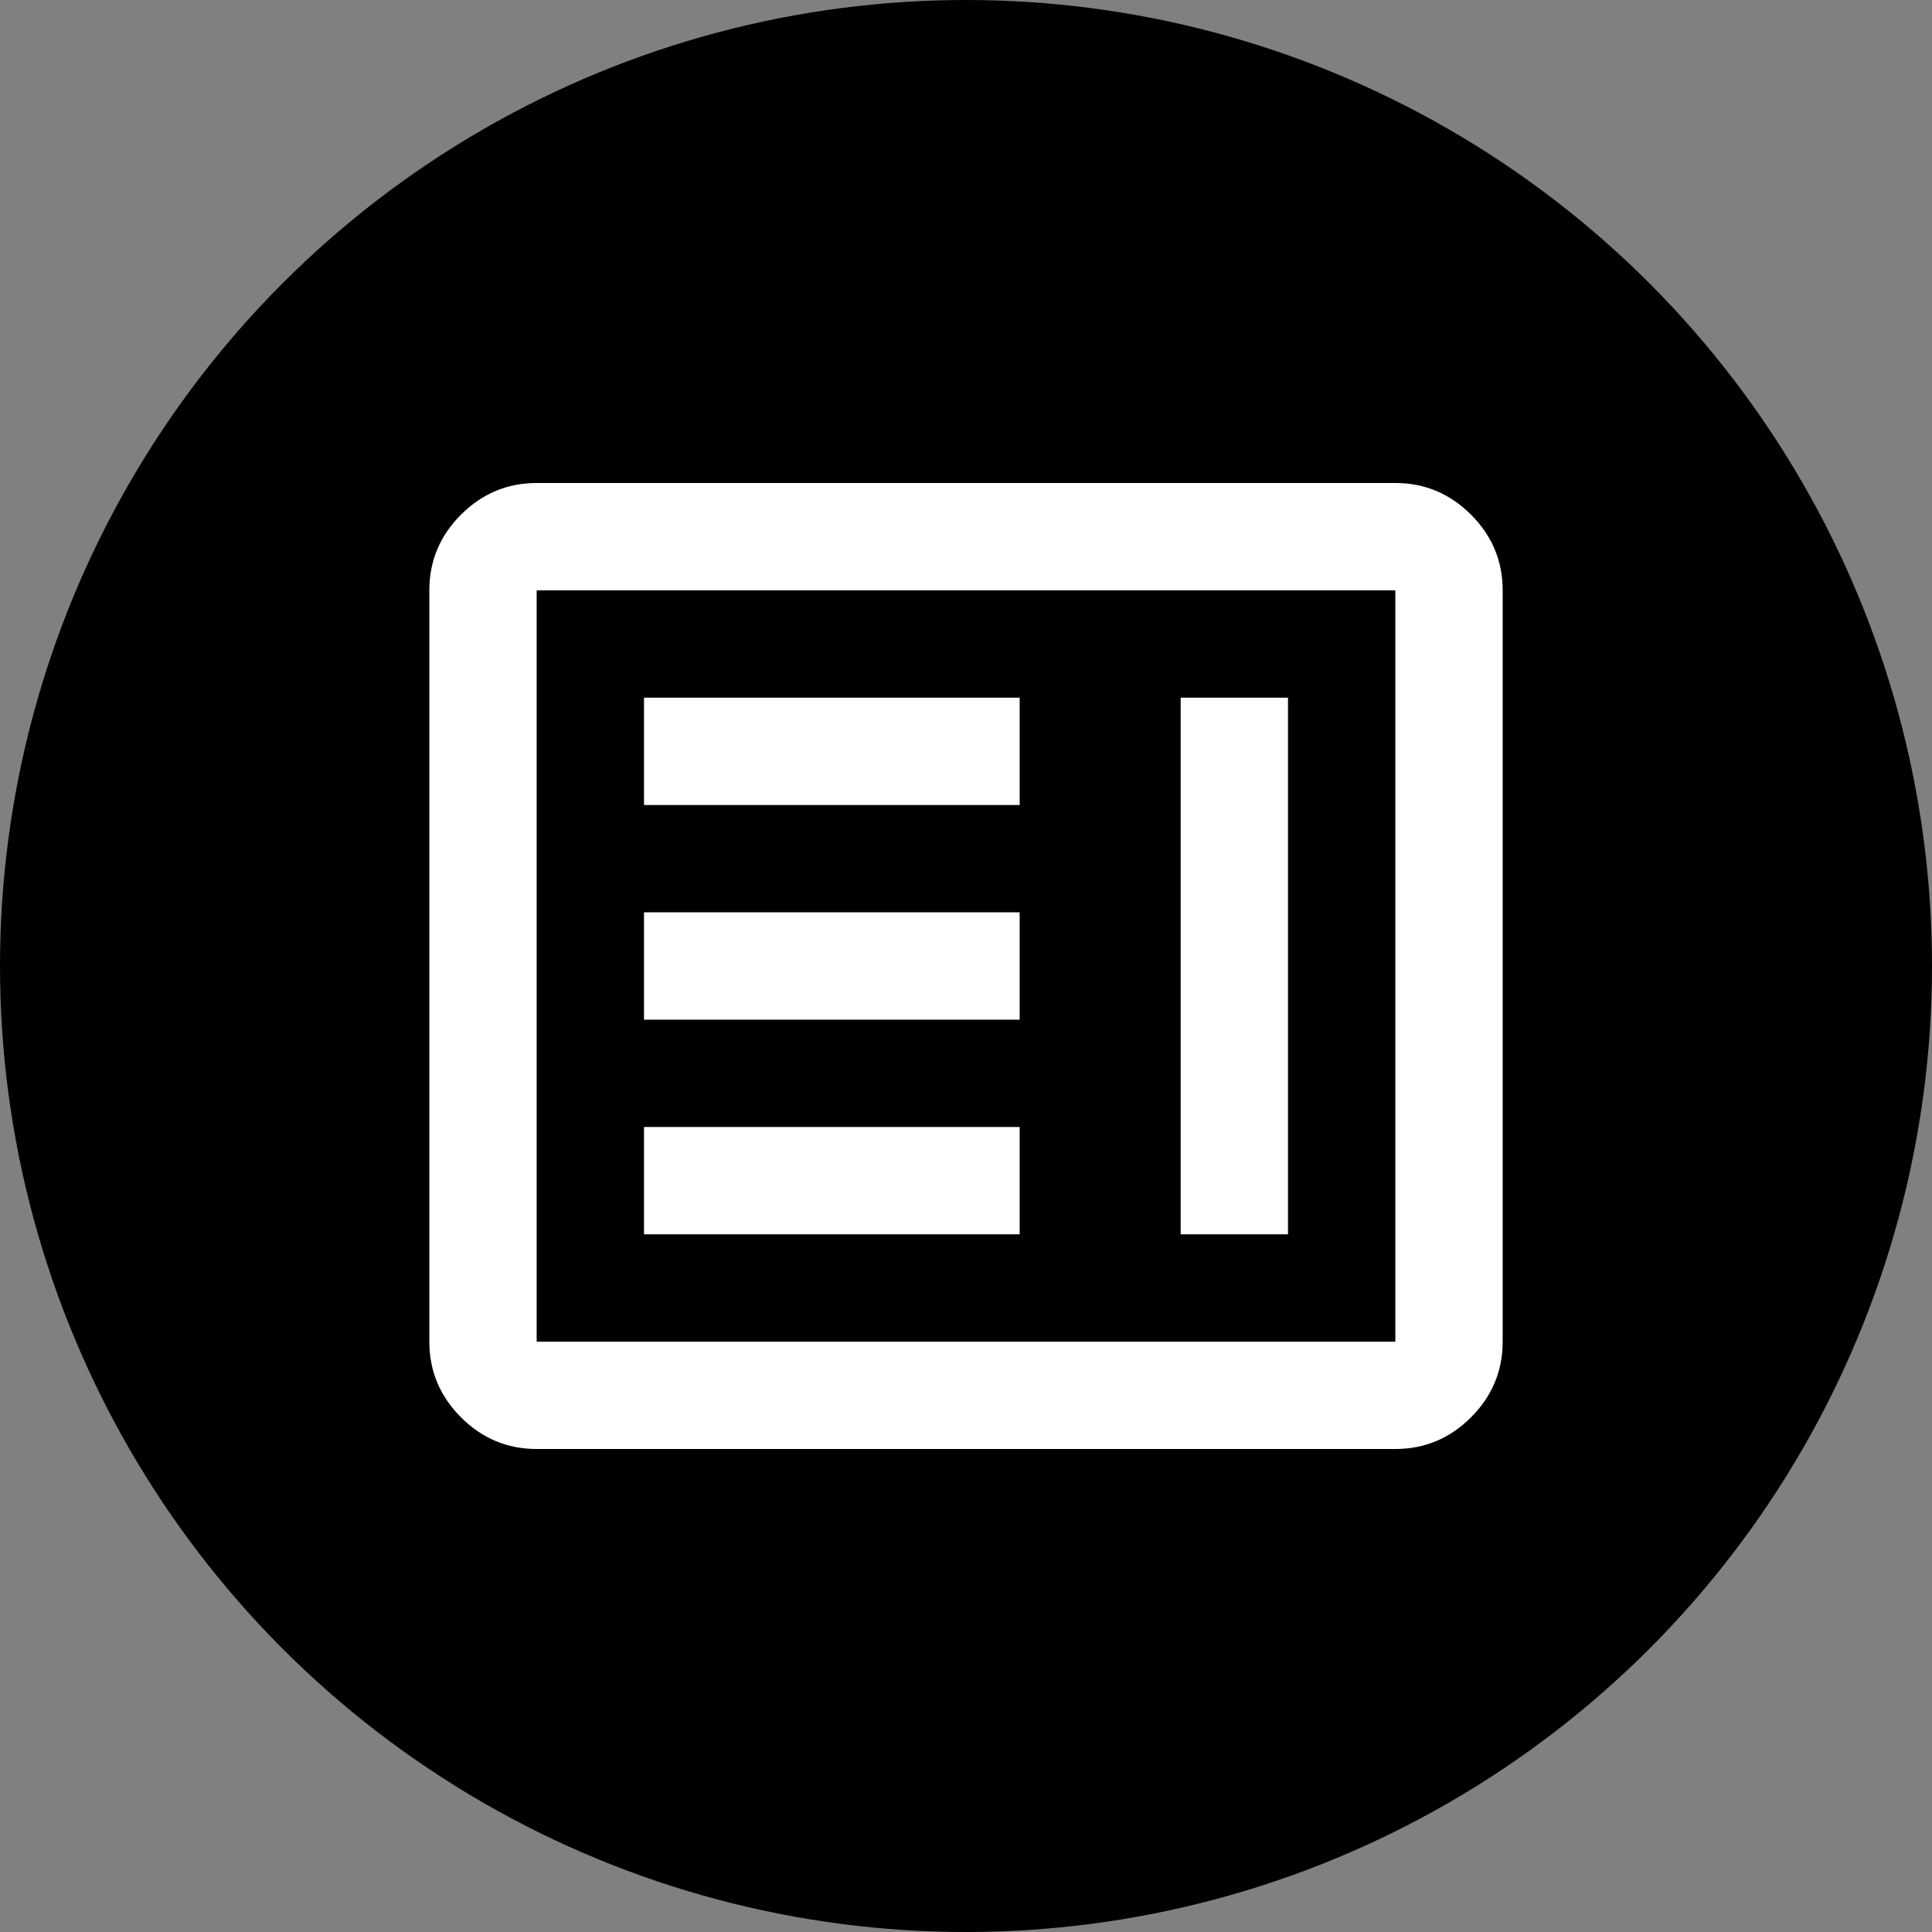
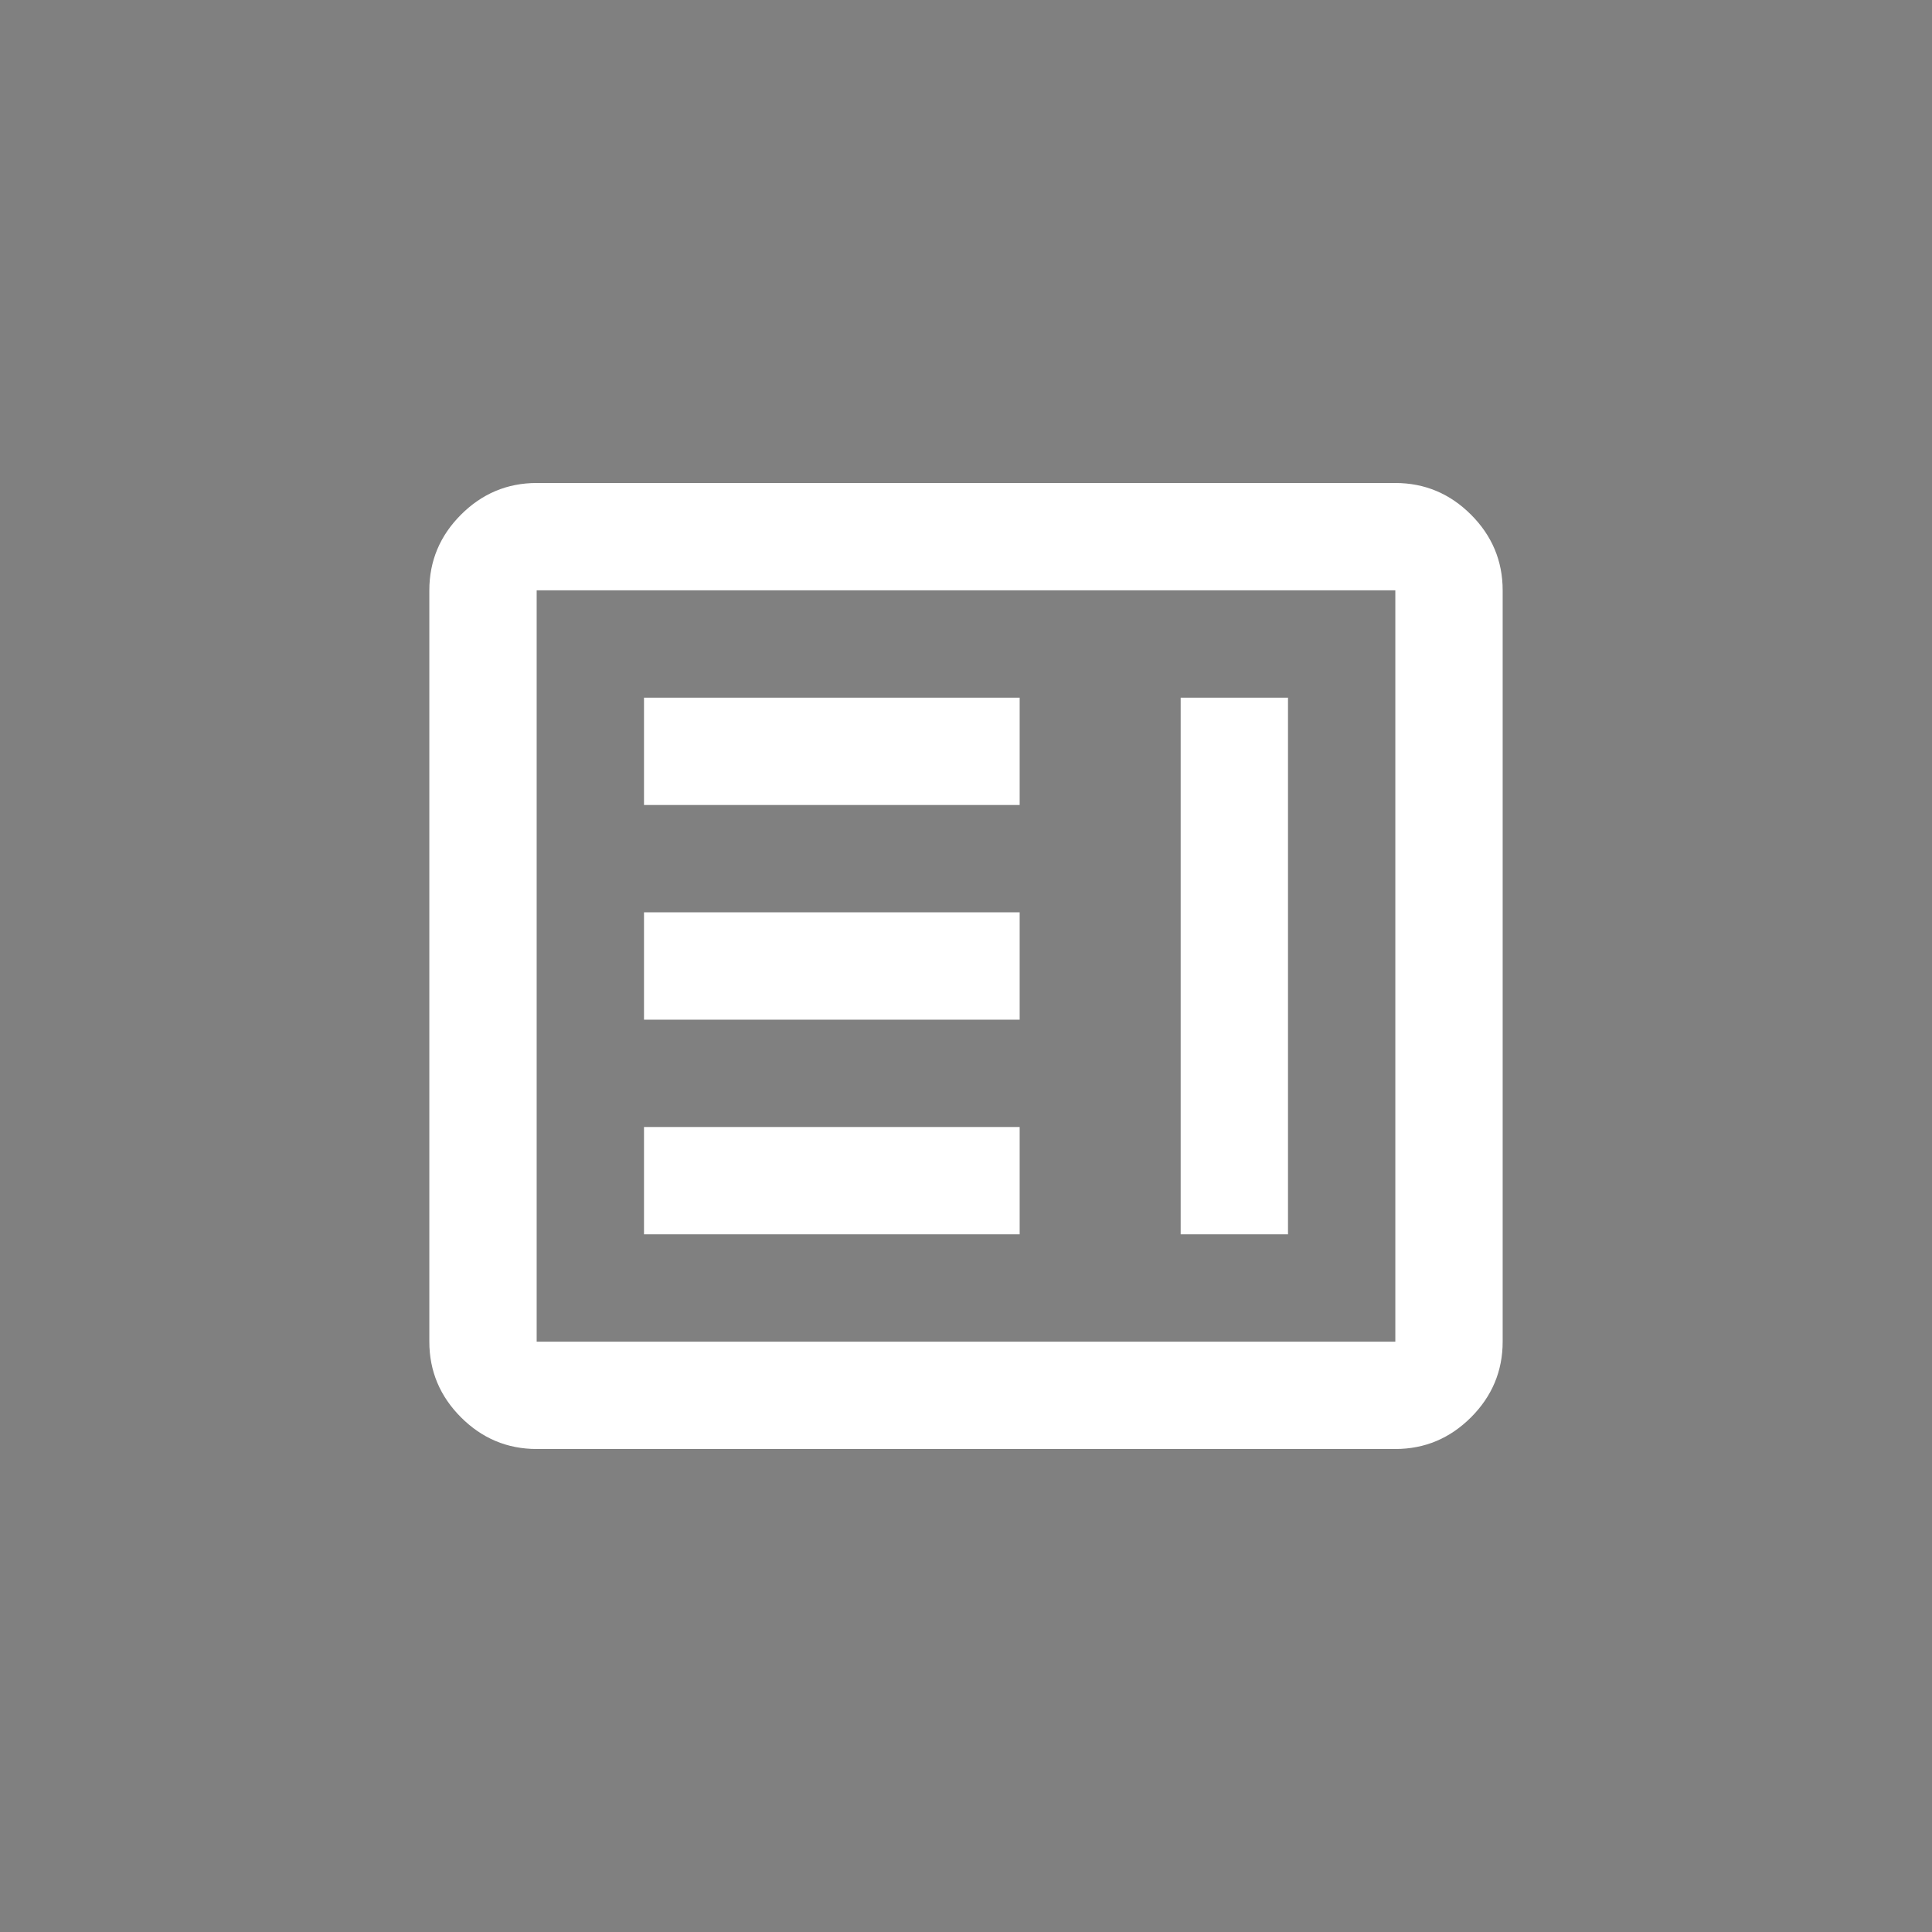
<svg xmlns="http://www.w3.org/2000/svg" id="Layer_1" data-name="Layer 1" viewBox="0 0 36 36">
  <rect x="0" y="0" width="36" height="36" fill="#808080" stroke="none" />
  <defs>
    <style>
      .cls-1 {
        fill: #fff;
      }
    </style>
  </defs>
-   <circle cx="18" cy="18" r="18" />
-   <path class="cls-1" d="M12,23h7v-2h-7v2ZM22,23h2v-10h-2v10ZM12,19h7v-2h-7v2ZM12,15h7v-2h-7v2ZM10,27c-.55,0-1.02-.2-1.41-.59-.39-.39-.59-.86-.59-1.41v-14c0-.55.2-1.02.59-1.41s.86-.59,1.41-.59h16c.55,0,1.02.2,1.41.59s.59.86.59,1.41v14c0,.55-.2,1.02-.59,1.41-.39.39-.86.59-1.41.59H10ZM10,25h16v-14H10v14ZM10,25v-14,14Z" />
+   <path class="cls-1" d="M12,23h7v-2h-7v2ZM22,23h2v-10h-2v10ZM12,19h7v-2h-7v2M12,15h7v-2h-7v2ZM10,27c-.55,0-1.02-.2-1.41-.59-.39-.39-.59-.86-.59-1.41v-14c0-.55.2-1.02.59-1.41s.86-.59,1.41-.59h16c.55,0,1.02.2,1.41.59s.59.86.59,1.41v14c0,.55-.2,1.02-.59,1.41-.39.39-.86.59-1.41.59H10ZM10,25h16v-14H10v14ZM10,25v-14,14Z" />
</svg>